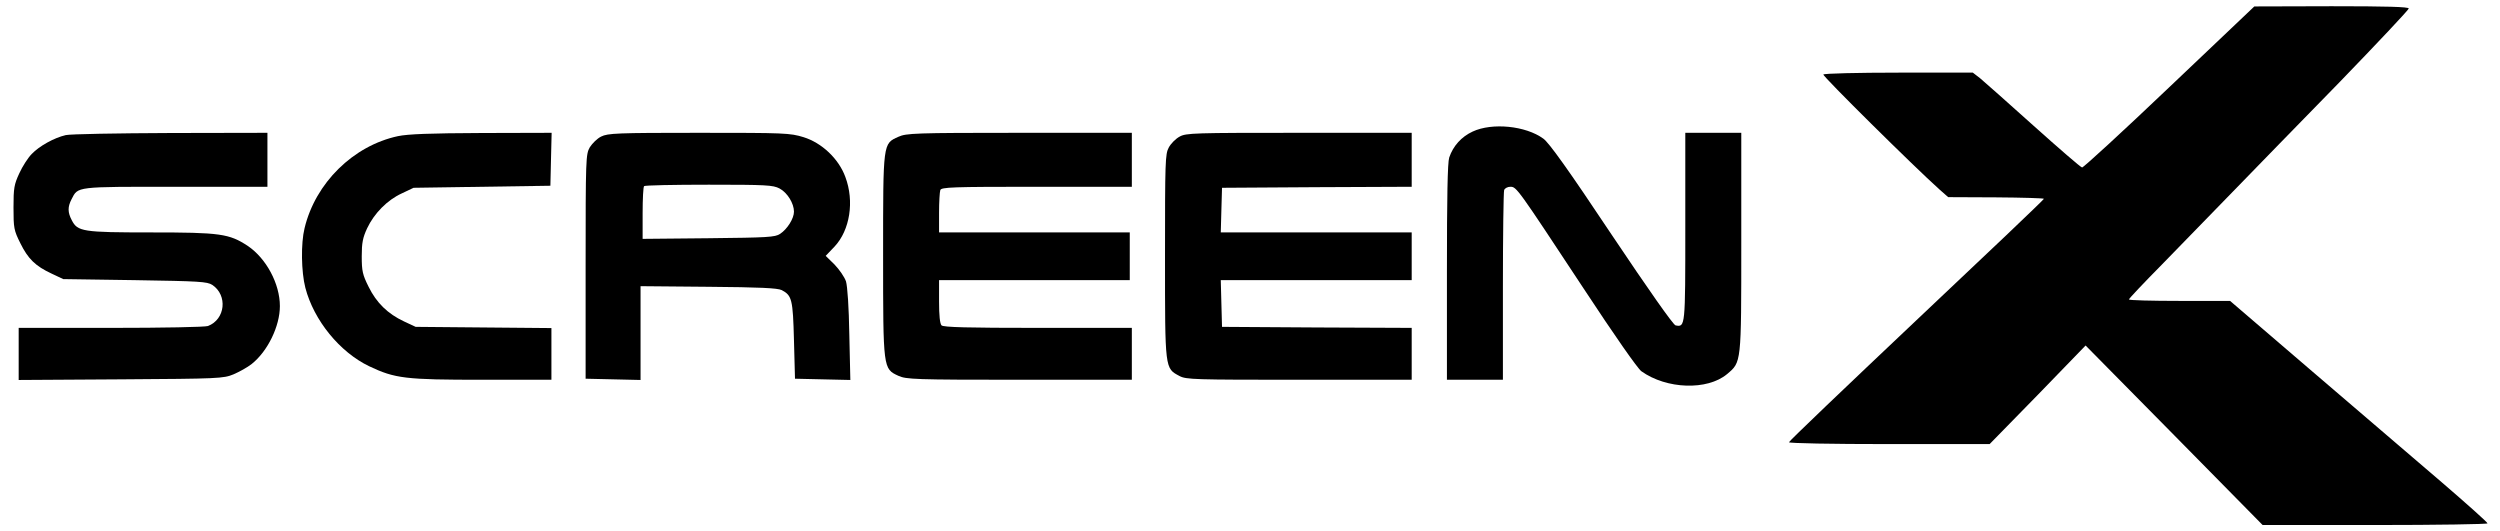
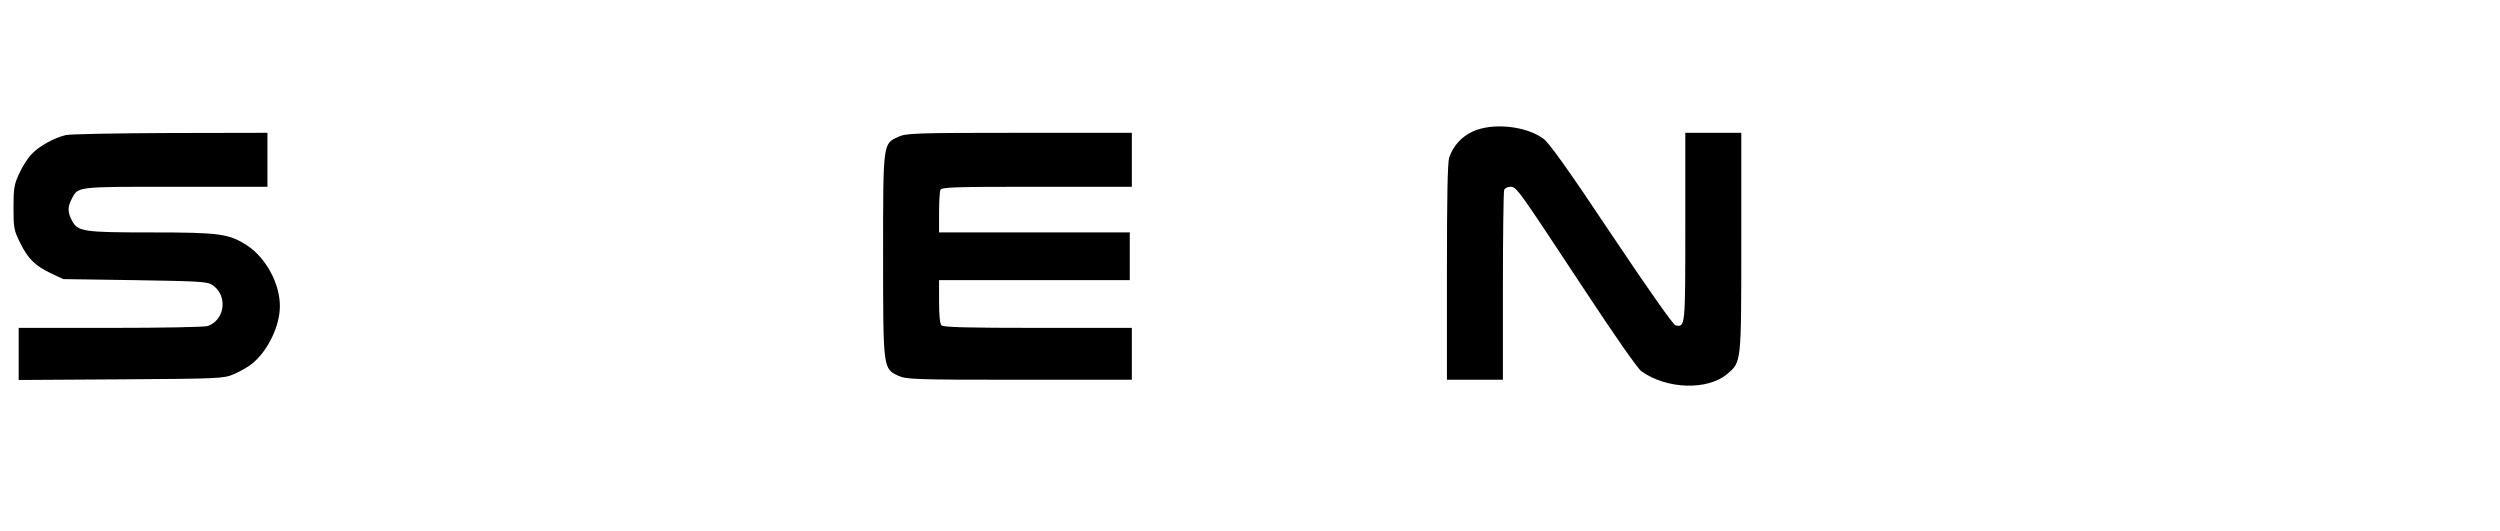
<svg xmlns="http://www.w3.org/2000/svg" width="400px" height="85px" viewBox="0 0 398 85" version="1.1">
  <g id="surface1">
-     <path style=" stroke:none;fill-rule:nonzero;fill:rgb(0%,0%,0%);fill-opacity:1;" d="M 346.094 13.945 C 338.633 21.051 332.328 26.828 332.133 26.797 C 331.898 26.762 328.418 23.742 324.336 20.086 C 320.289 16.438 316.441 13.047 315.812 12.516 L 314.652 11.621 L 302.777 11.621 C 296.246 11.621 290.84 11.754 290.738 11.922 C 290.574 12.152 305.199 26.629 309.312 30.312 L 310.707 31.543 L 318.367 31.578 C 322.578 31.609 326.027 31.711 326.027 31.809 C 326.027 31.941 316.84 40.672 305.629 51.234 C 294.422 61.824 285.234 70.59 285.234 70.758 C 285.234 70.922 291.867 71.055 301.285 71.055 L 317.34 71.055 L 325.035 63.188 L 332.695 55.281 L 346.855 69.625 L 361.02 84.004 L 379.027 84.004 C 388.914 84.004 397.004 83.871 397.004 83.738 C 397.004 83.57 393.688 80.617 389.641 77.133 C 385.562 73.645 376.309 65.711 369.012 59.469 L 355.812 48.145 L 347.719 48.145 C 343.273 48.145 339.625 48.047 339.625 47.914 C 339.625 47.781 341.98 45.289 344.867 42.367 C 347.754 39.414 352.859 34.164 356.211 30.711 C 359.594 27.227 367.32 19.289 373.391 13.082 C 379.426 6.84 384.402 1.562 384.402 1.359 C 384.402 1.094 380.852 0.996 372.062 0.996 L 359.691 1.031 Z M 346.094 13.945 " />
    <path style=" stroke:none;fill-rule:nonzero;fill:rgb(0%,0%,0%);fill-opacity:1;" d="M 234.621 21.051 C 232.828 21.883 231.504 23.344 230.875 25.203 C 230.609 26 230.508 31.543 230.508 43.531 L 230.508 60.762 L 239.465 60.762 L 239.465 45.852 C 239.465 37.652 239.562 30.711 239.664 30.414 C 239.762 30.117 240.227 29.883 240.656 29.883 C 241.652 29.883 241.75 30.047 252.398 46.188 C 257.309 53.656 261.023 58.969 261.617 59.398 C 265.664 62.289 272.164 62.488 275.316 59.867 C 277.637 57.906 277.605 58.273 277.605 38.75 L 277.605 21.25 L 268.648 21.25 L 268.648 36.324 C 268.648 52.359 268.648 52.359 267.09 52.062 C 266.727 51.996 262.715 46.285 256.844 37.52 C 249.945 27.16 246.828 22.812 245.93 22.18 C 243.113 20.121 237.738 19.59 234.621 21.051 Z M 234.621 21.051 " />
    <path style=" stroke:none;fill-rule:nonzero;fill:rgb(0%,0%,0%);fill-opacity:1;" d="M 9.52 21.617 C 7.66 22.047 5.273 23.375 4.078 24.637 C 3.484 25.234 2.586 26.629 2.09 27.727 C 1.262 29.516 1.16 30.082 1.16 33.203 C 1.16 36.492 1.227 36.855 2.254 38.914 C 3.484 41.406 4.645 42.566 7.297 43.797 L 9.121 44.656 L 20.562 44.824 C 30.945 44.992 32.137 45.055 32.969 45.586 C 35.457 47.25 35.059 51.102 32.27 52.164 C 31.809 52.328 25.105 52.461 16.715 52.461 L 1.988 52.461 L 1.988 60.797 L 18.34 60.695 C 34.062 60.594 34.727 60.562 36.352 59.898 C 37.281 59.5 38.605 58.77 39.27 58.238 C 41.824 56.211 43.781 52.195 43.781 48.977 C 43.781 45.391 41.59 41.336 38.641 39.344 C 35.652 37.387 34.262 37.188 23.148 37.188 C 12.207 37.188 11.41 37.055 10.48 35.227 C 9.816 33.969 9.816 33.102 10.449 31.875 C 11.508 29.816 11.012 29.883 27.098 29.883 L 41.789 29.883 L 41.789 21.25 L 26.301 21.281 C 17.746 21.316 10.215 21.449 9.52 21.617 Z M 9.52 21.617 " />
-     <path style=" stroke:none;fill-rule:nonzero;fill:rgb(0%,0%,0%);fill-opacity:1;" d="M 62.684 21.781 C 55.52 23.309 49.453 29.285 47.727 36.523 C 47.129 38.945 47.195 43.496 47.859 46.055 C 49.219 51.266 53.363 56.344 58.074 58.602 C 62.219 60.562 63.812 60.762 76.219 60.762 L 87.227 60.762 L 87.227 52.492 L 76.383 52.395 L 65.504 52.297 L 63.648 51.43 C 61.027 50.203 59.234 48.445 57.977 45.887 C 57.012 43.961 56.879 43.363 56.879 41.008 C 56.879 38.848 57.047 38.016 57.742 36.523 C 58.871 34.133 60.961 32.008 63.281 30.945 L 65.172 30.047 L 87.062 29.719 L 87.16 25.469 L 87.262 21.25 L 76.051 21.281 C 67.793 21.316 64.277 21.449 62.684 21.781 Z M 62.684 21.781 " />
-     <path style=" stroke:none;fill-rule:nonzero;fill:rgb(0%,0%,0%);fill-opacity:1;" d="M 95.188 21.848 C 94.559 22.148 93.762 22.945 93.363 23.574 C 92.734 24.703 92.699 25.234 92.699 42.664 L 92.699 60.594 L 97.113 60.695 L 101.488 60.797 L 101.488 45.789 L 112.367 45.887 C 120.496 45.953 123.414 46.086 124.078 46.418 C 125.703 47.281 125.867 47.879 126.035 54.453 L 126.199 60.594 L 130.609 60.695 L 135.055 60.797 L 134.891 53.555 C 134.824 49.141 134.59 45.82 134.359 45.023 C 134.125 44.328 133.297 43.133 132.535 42.336 L 131.109 40.938 L 132.535 39.445 C 134.988 36.82 135.719 32.207 134.258 28.32 C 133.199 25.398 130.477 22.844 127.559 21.945 C 125.402 21.281 124.574 21.25 110.809 21.25 C 97.711 21.25 96.25 21.316 95.188 21.848 Z M 123.711 30.148 C 124.973 30.812 126.035 32.539 126.035 33.867 C 126.035 34.961 124.973 36.656 123.812 37.422 C 123.016 37.953 121.855 38.016 112.367 38.117 L 101.82 38.219 L 101.82 34.102 C 101.82 31.844 101.922 29.883 102.055 29.781 C 102.152 29.648 106.828 29.551 112.402 29.551 C 121.621 29.551 122.684 29.617 123.711 30.148 Z M 123.711 30.148 " />
    <path style=" stroke:none;fill-rule:nonzero;fill:rgb(0%,0%,0%);fill-opacity:1;" d="M 142.75 21.883 C 140.262 23.008 140.297 22.711 140.297 40.805 C 140.297 59.07 140.297 59 142.75 60.133 C 144.008 60.695 145.27 60.762 162.117 60.762 L 180.094 60.762 L 180.094 52.461 L 165.07 52.461 C 153.828 52.461 149.945 52.359 149.648 52.062 C 149.383 51.797 149.25 50.469 149.25 48.242 L 149.25 44.824 L 179.762 44.824 L 179.762 37.188 L 149.25 37.188 L 149.25 34.066 C 149.25 32.34 149.348 30.711 149.449 30.414 C 149.613 29.949 151.305 29.883 164.871 29.883 L 180.094 29.883 L 180.094 21.25 L 162.117 21.25 C 145.305 21.25 144.008 21.316 142.75 21.883 Z M 142.75 21.883 " />
-     <path style=" stroke:none;fill-rule:nonzero;fill:rgb(0%,0%,0%);fill-opacity:1;" d="M 187.758 21.848 C 187.125 22.18 186.332 22.977 186 23.609 C 185.434 24.637 185.402 25.867 185.402 41.008 C 185.402 59.203 185.367 58.902 187.723 60.164 C 188.785 60.727 190.047 60.762 206.859 60.762 L 224.871 60.762 L 224.871 52.461 L 209.711 52.395 L 194.523 52.297 L 194.422 48.543 L 194.324 44.824 L 224.871 44.824 L 224.871 37.188 L 194.324 37.188 L 194.422 33.602 L 194.523 30.047 L 209.711 29.949 L 224.871 29.883 L 224.871 21.25 L 206.859 21.25 C 190.078 21.25 188.785 21.281 187.758 21.848 Z M 187.758 21.848 " />
  </g>
</svg>